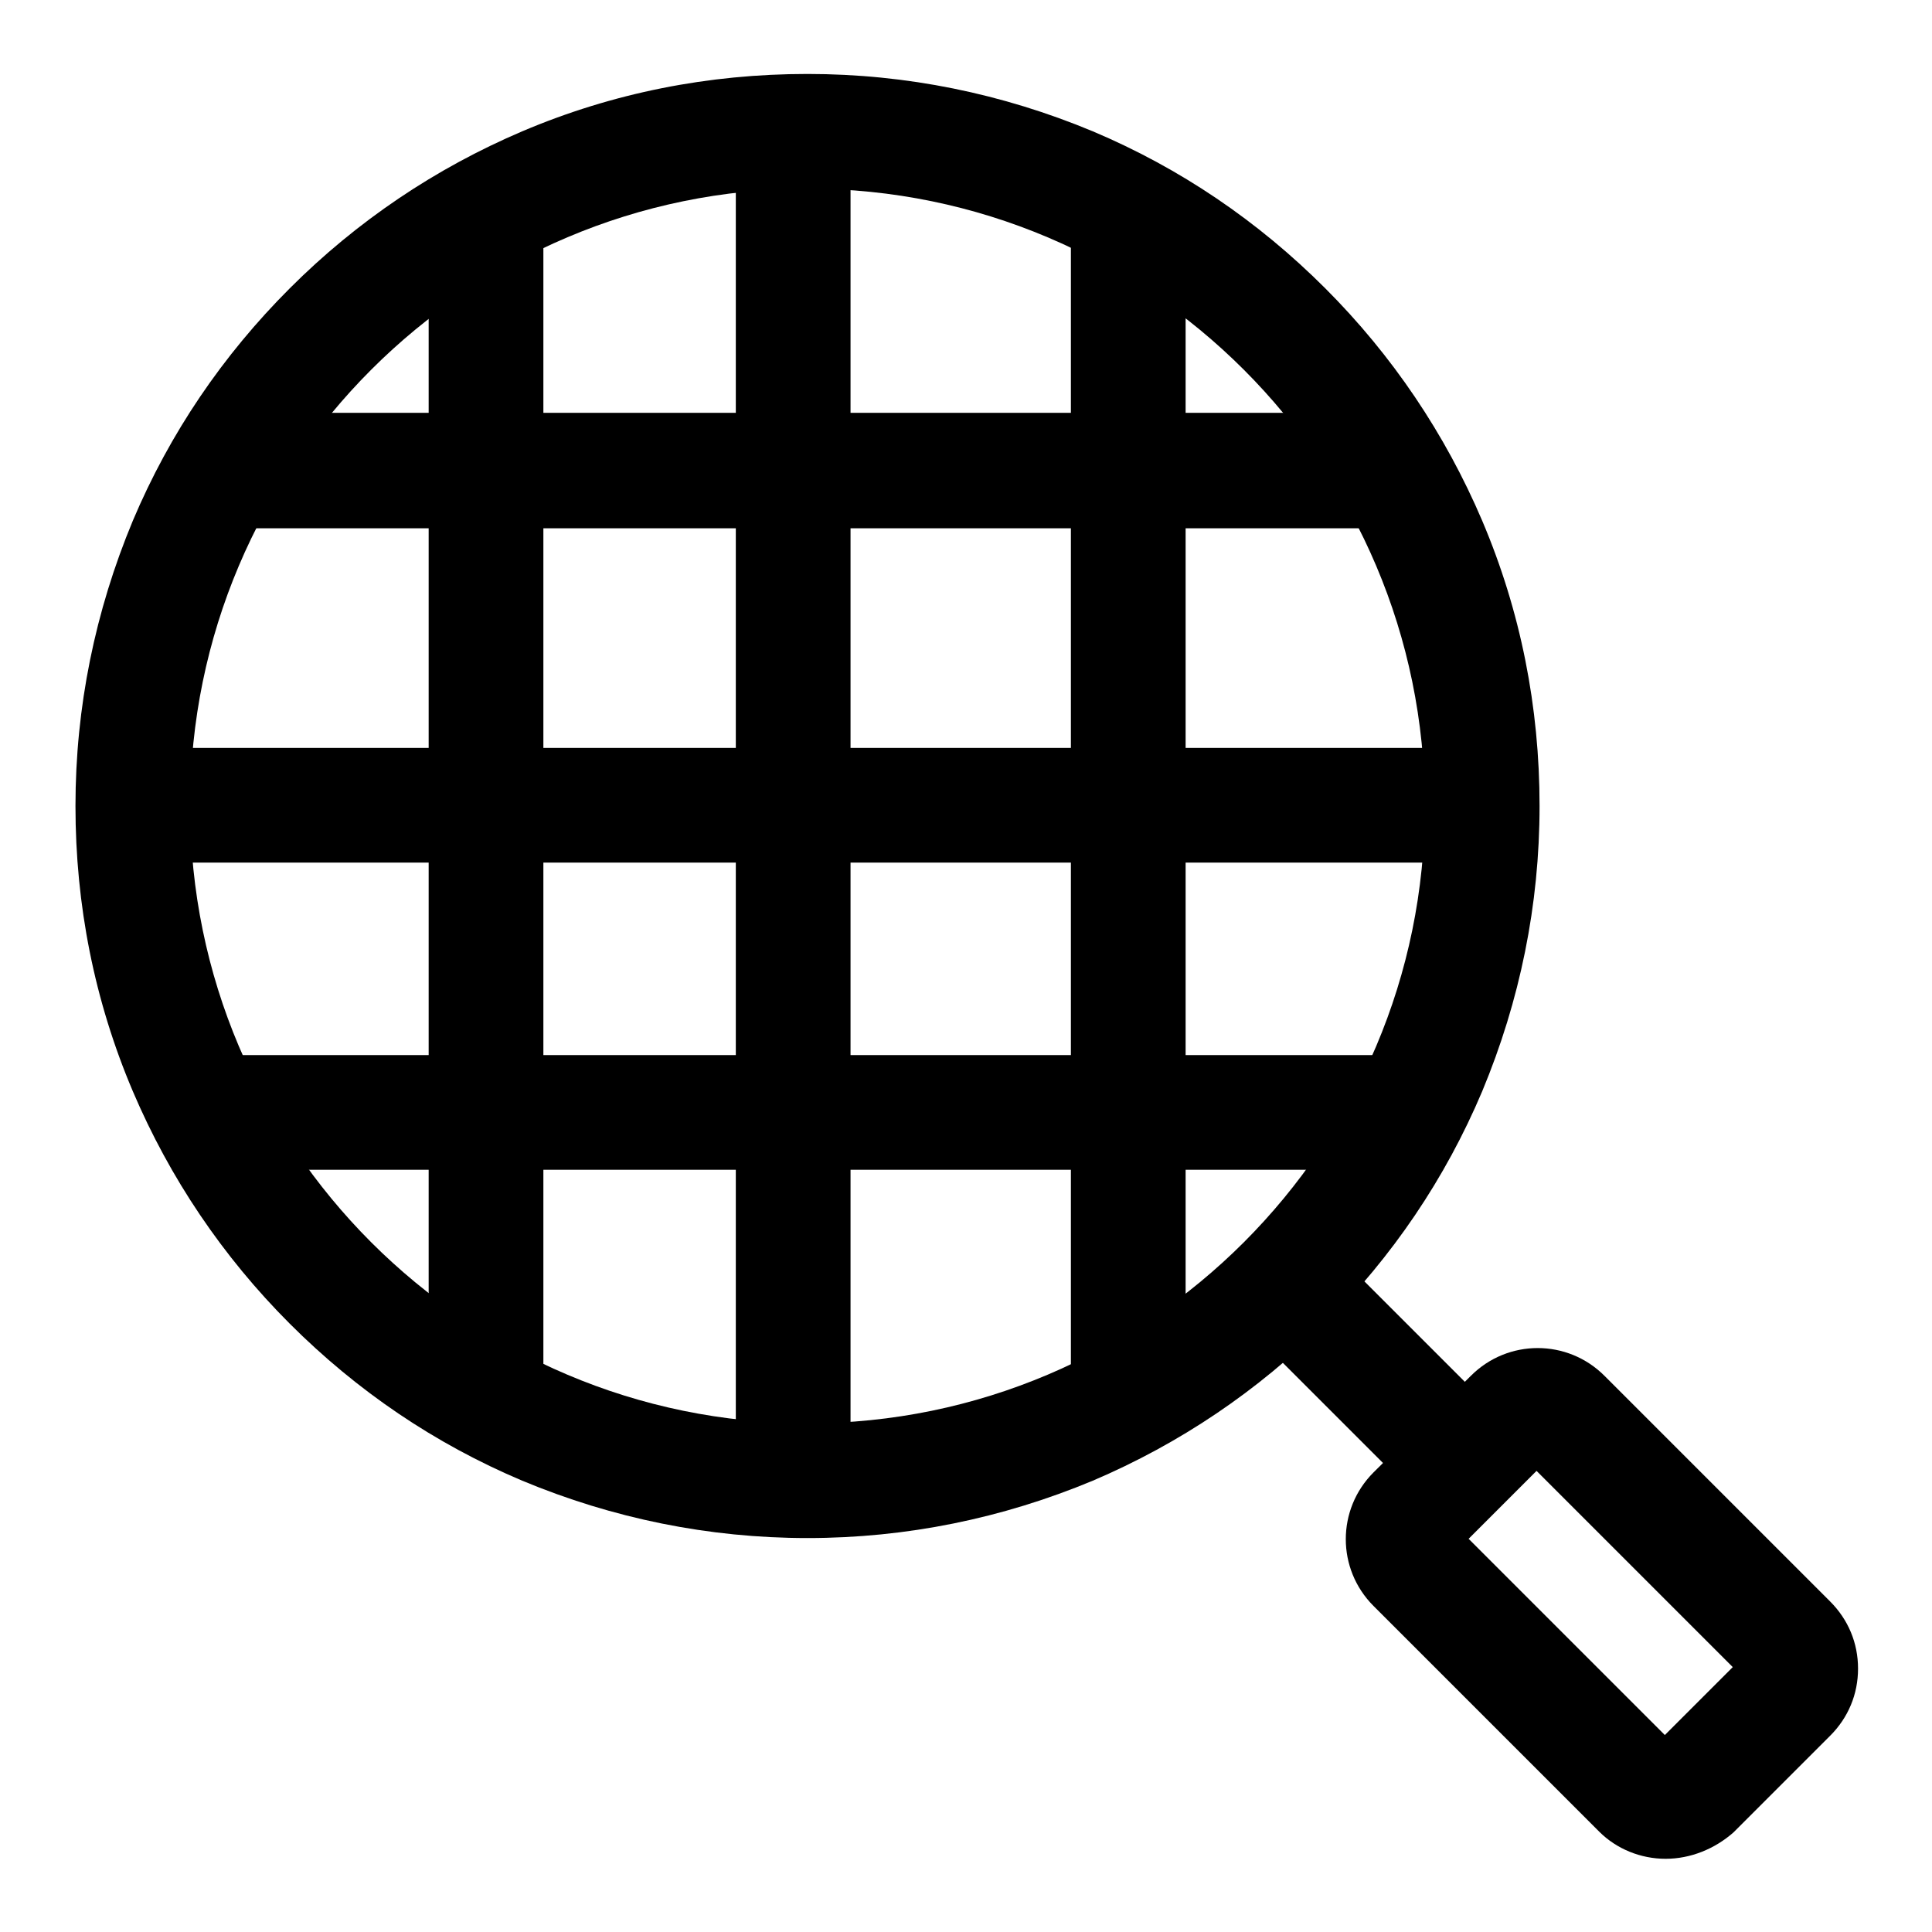
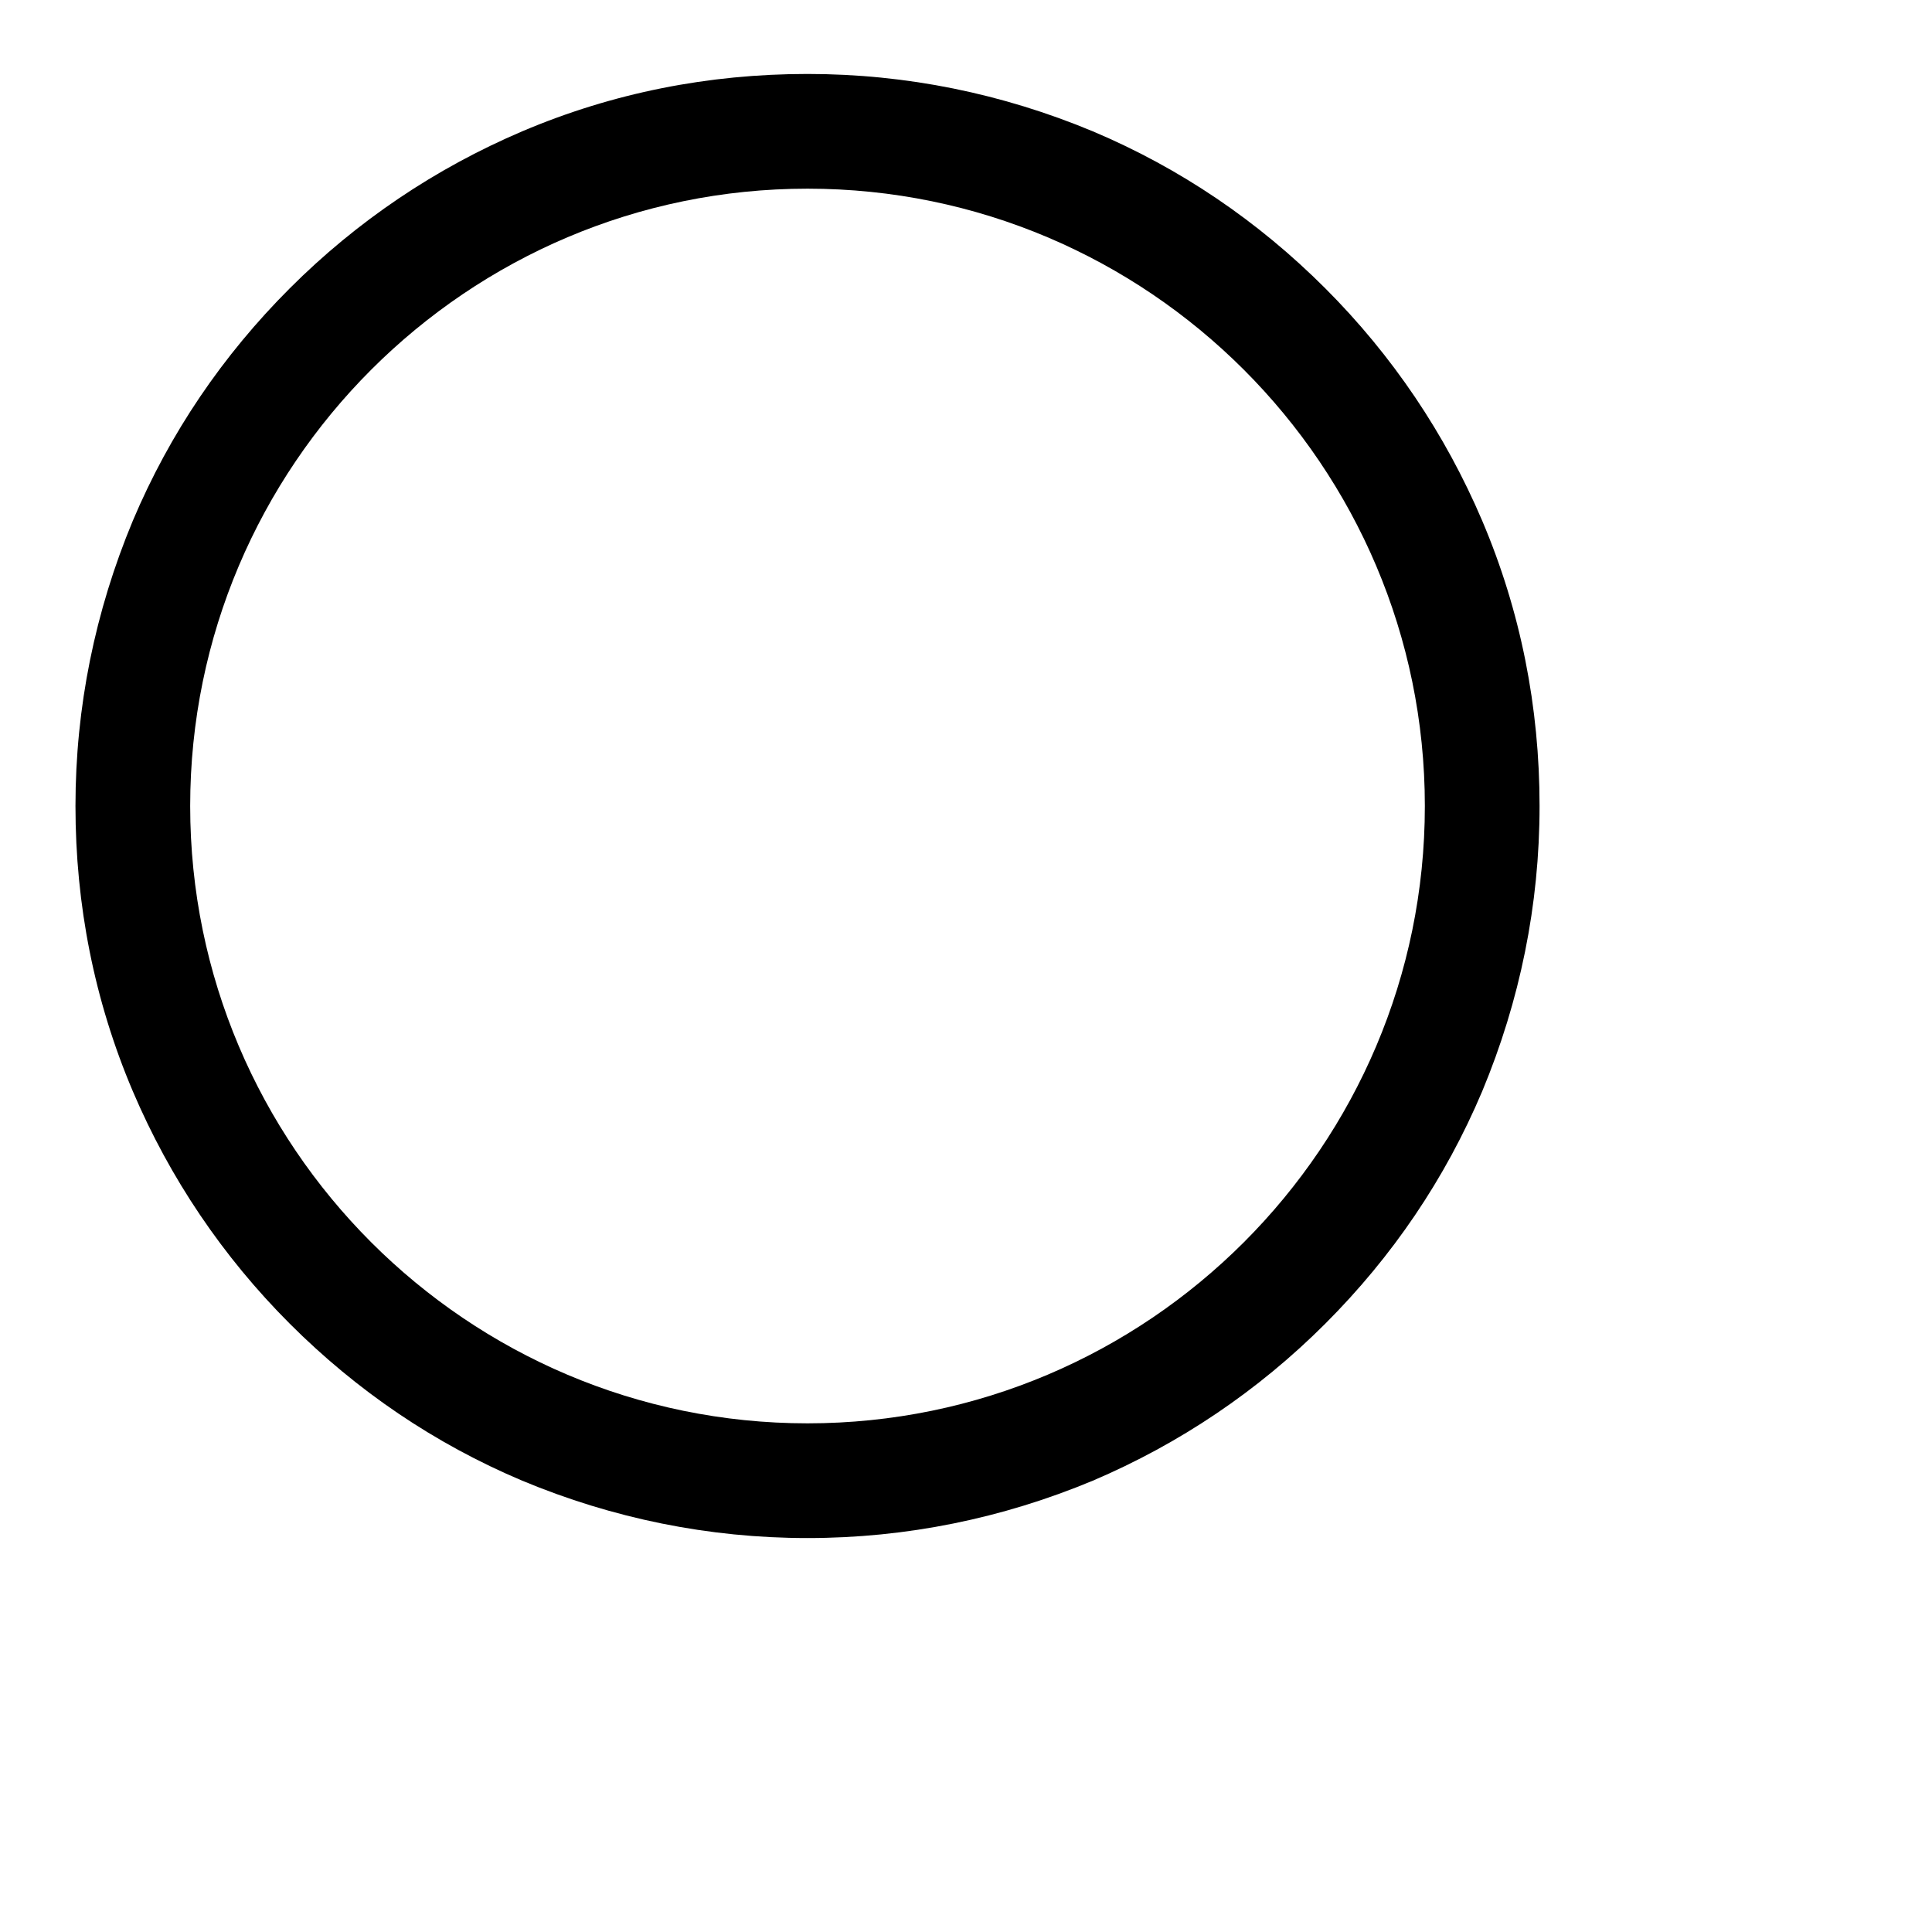
<svg xmlns="http://www.w3.org/2000/svg" version="1.1" x="0px" y="0px" viewBox="0 0 256 256" enable-background="new 0 0 256 256" xml:space="preserve">
  <g>
    <path fill="#000000" d="M107,203.8c-13.1,0-25.8-2.6-37.8-7.6c-11.6-4.9-21.9-11.9-30.8-20.8s-15.9-19.3-20.8-30.8 c-5.1-12-7.6-24.7-7.6-37.8S12.6,81,17.6,69c4.9-11.6,11.9-21.9,20.8-30.8c8.9-8.9,19.3-15.9,30.8-20.8c12-5.1,24.7-7.6,37.8-7.6 s25.8,2.6,37.8,7.6c11.6,4.9,21.9,11.9,30.8,20.8c8.9,8.9,15.9,19.3,20.8,30.8c5.1,12,7.6,24.7,7.6,37.8s-2.6,25.8-7.6,37.8 c-4.9,11.6-11.9,21.9-20.8,30.8c-8.9,8.9-19.3,15.9-30.8,20.8C132.8,201.2,120.1,203.8,107,203.8z M107,25 c-45.1,0-81.8,36.7-81.8,81.8c0,45.1,36.7,81.8,81.8,81.8c45.1,0,81.8-36.7,81.8-81.8C188.8,61.7,152.1,25,107,25z" />
-     <path fill="#000000" d="M164.8,175.4l10.8-10.8l21.6,21.6L186.4,197L164.8,175.4z" />
-     <path fill="#000000" d="M220.7,246.3c-3.3,0-6.5-1.3-8.8-3.6l0,0l-29.9-29.9c-4.9-4.9-4.9-12.8,0-17.7l12.9-12.8 c4.9-4.9,12.8-4.9,17.7,0l29.9,29.9c2.4,2.4,3.7,5.5,3.7,8.9c0,3.4-1.3,6.5-3.7,8.9l-12.8,12.8C227.2,245,224,246.3,220.7,246.3 L220.7,246.3z M194.6,203.9l26,26l9-9l-26-26L194.6,203.9L194.6,203.9z M29.4,54.7h155.2V70H29.4V54.7z M17.6,99.1h178.8v15.2H17.6 V99.1z M30.2,139.8h155.2v15.2H30.2V139.8z" />
-     <path fill="#000000" d="M141.9,30.8h15.2v151.7h-15.2V30.8z M97.5,15.5h15.2v178.8H97.5V15.5z M56.8,28.1h15.2v155.2H56.8V28.1z" />
  </g>
</svg>